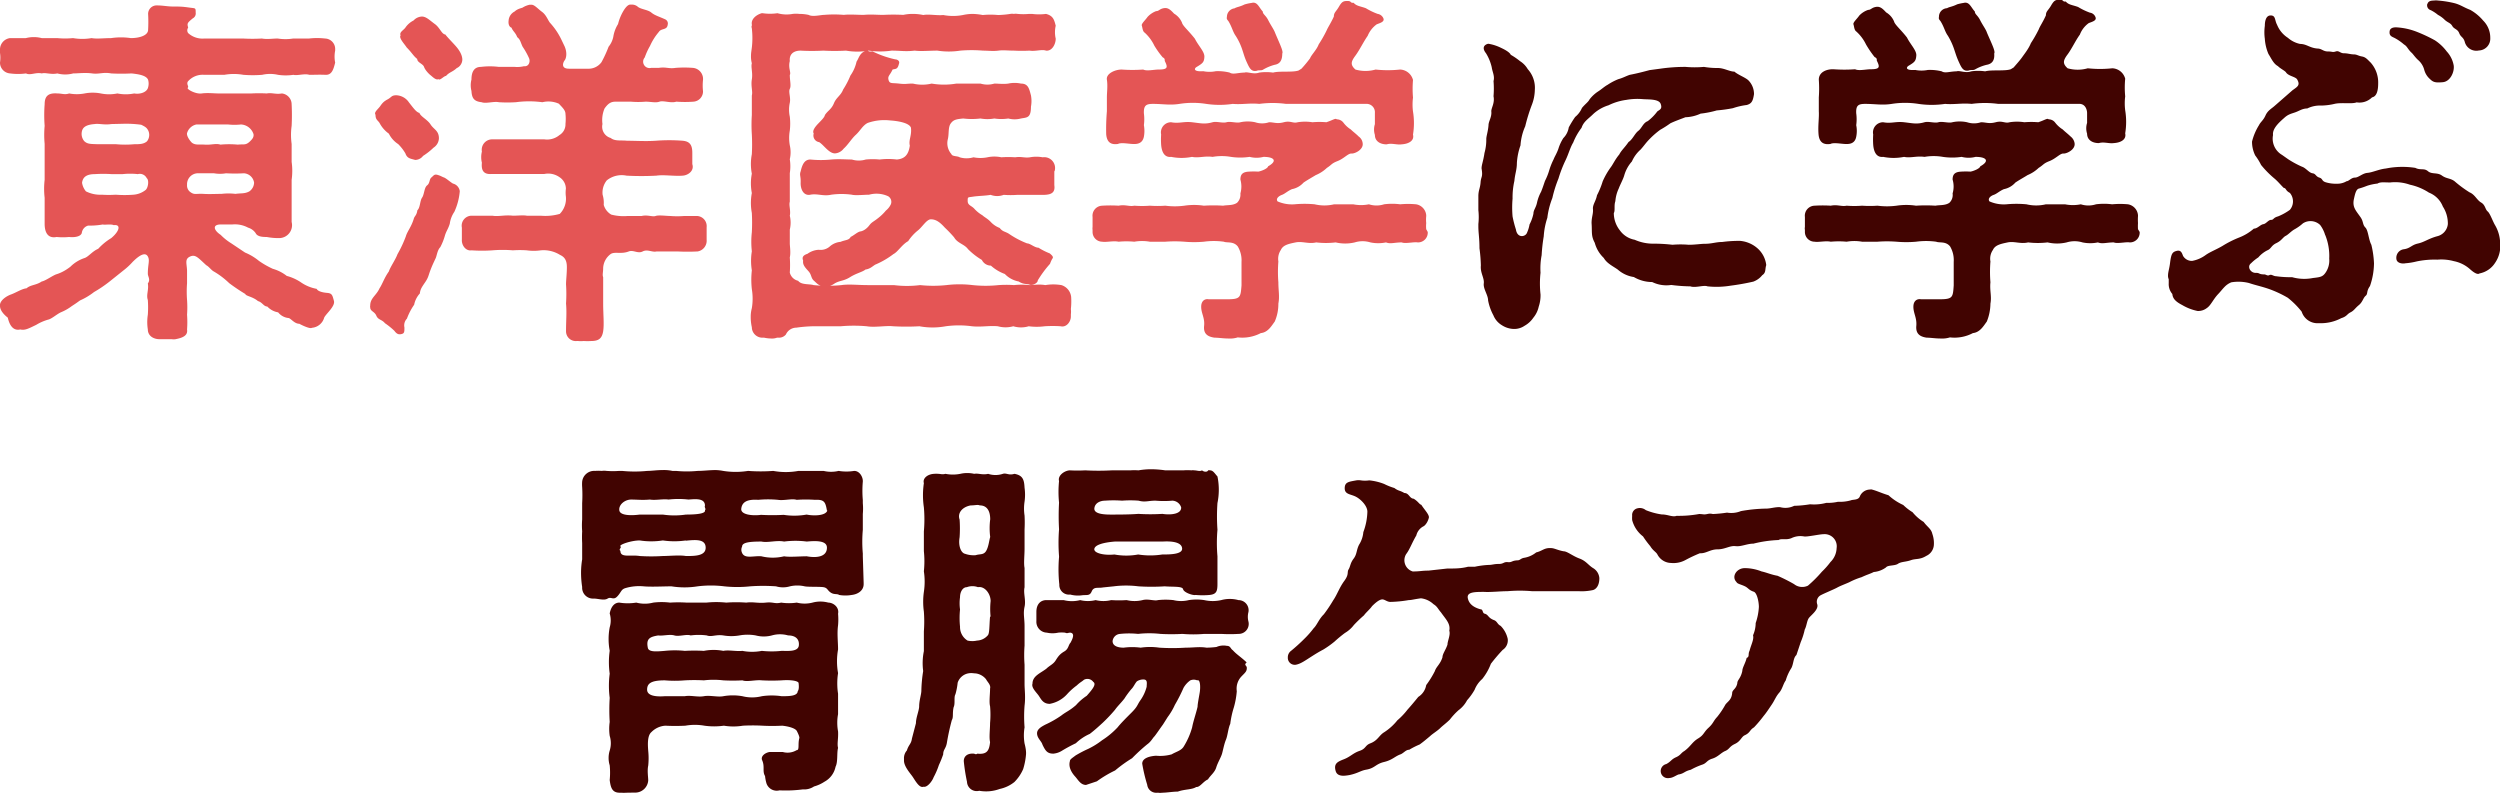
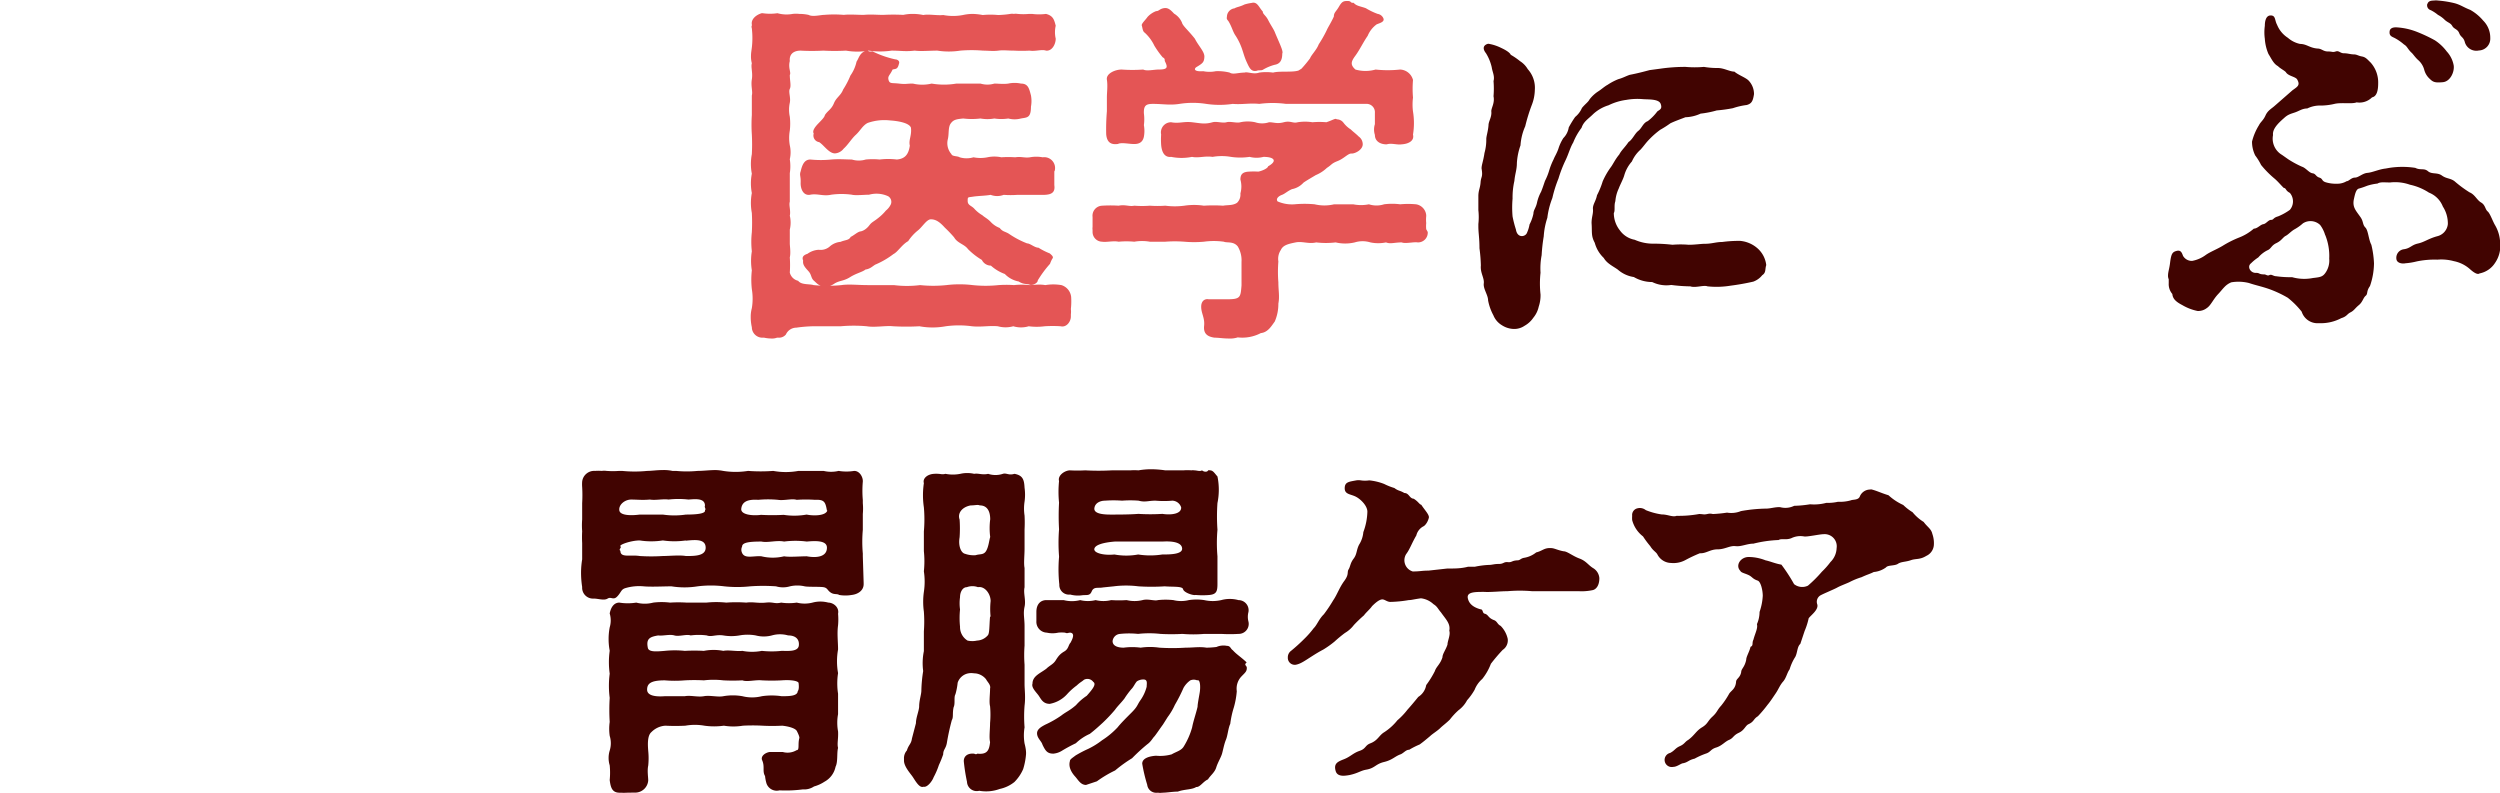
<svg xmlns="http://www.w3.org/2000/svg" viewBox="0 0 179.76 57.01">
  <defs>
    <style>.cls-1{fill:#e45555;}.cls-2{fill:#410401;}</style>
  </defs>
  <g id="レイヤー_2" data-name="レイヤー 2">
    <g id="design">
-       <path class="cls-1" d="M13.5,5.87c-.1.21.1.34,0,.44s.57.47,1,.41.88,0,1.25,0,.77,0,1.16,0,.88,0,1.16,0a10.09,10.09,0,0,1,1.11,0c.39-.07.63.08,1.09,0a.79.79,0,0,1,.7.78,15.4,15.4,0,0,1,0,1.55,4.71,4.71,0,0,0,0,1.3c0,.49,0,.8,0,1.29a4.64,4.64,0,0,1,0,1.29c0,.49,0,1,0,1.29,0,.57,0,.83,0,1.74a.93.93,0,0,1-.88,1.16,4.4,4.4,0,0,1-.91-.08c-.23,0-.67,0-.8-.28a1,1,0,0,0-.54-.39,2,2,0,0,0-1.14-.23l-.83,0c-.59,0-.54.39,0,.75a3.91,3.91,0,0,0,.75.6l1,.67a3.87,3.87,0,0,1,1,.6,6.27,6.27,0,0,0,1,.57,2.88,2.88,0,0,1,1,.51,3.36,3.36,0,0,1,1.06.49,2.91,2.91,0,0,0,1.09.44c.07.16.38.26.75.29s.38.18.49.57-.57.93-.7,1.21a1,1,0,0,1-.88.73c-.1.08-.52-.08-.91-.29-.33,0-.56-.33-.75-.41a1.1,1.1,0,0,1-.77-.41,1.38,1.38,0,0,1-.78-.42c-.26,0-.36-.31-.67-.39-.39-.33-.88-.36-.91-.51a13.69,13.69,0,0,1-1.16-.78,5.72,5.72,0,0,0-1.09-.83c-.2-.1-.36-.36-.56-.46-.6-.55-.78-.8-1.17-.62s-.23.49-.21,1c0,.13,0,.52,0,.91a8.13,8.13,0,0,0,0,1.21,7.55,7.55,0,0,1,0,1.06,7.3,7.3,0,0,1,0,1.06c.07.44-.31.6-.83.7a.77.77,0,0,1-.26,0h0l-.73,0h-.15c-.47,0-.85-.26-.85-.7a3.39,3.39,0,0,1,0-1.06,7.59,7.59,0,0,0,0-1.06c-.13-.36.08-.72,0-1.19.21-.28,0-.49,0-.7,0-.69.16-.95,0-1.24s-.52-.18-1.09.39a4.83,4.83,0,0,1-.67.62l-1,.8a9,9,0,0,1-1.11.75,4.73,4.73,0,0,1-1,.6c-.19.13-.24.18-.6.41a3.47,3.47,0,0,1-.77.44c-.29.13-.63.44-.88.52a3.47,3.47,0,0,0-.91.39c-.54.26-.8.41-1.14.33-.57.13-.8-.41-.9-.85C.39,22.71,0,22.37,0,22v-.11c.05-.31.44-.59.8-.72s.78-.41,1.11-.44c.29-.26.68-.21,1.09-.49.28-.05.8-.44,1.06-.52s.6-.23,1-.54a2.6,2.6,0,0,1,1-.62c.29-.08.57-.49,1-.67A4.31,4.31,0,0,1,8,17.12c.62-.52.7-1,.18-.93-.21-.1-.67,0-.78-.05a5.24,5.24,0,0,1-1.06.08.63.63,0,0,0-.46.54c-.11.31-.68.31-.91.28a4.5,4.5,0,0,1-.9,0c-.65.13-.86-.36-.86-.95l0-1.87a5.56,5.56,0,0,1,0-1.29c0-.36,0-.83,0-1.29s0-.78,0-1.29a7,7,0,0,1,0-1.3,10.25,10.25,0,0,1,0-1.55c0-.62.29-.83.93-.78.31,0,.52.11.83,0a3,3,0,0,0,1.11,0,3.06,3.06,0,0,1,1.17,0,3,3,0,0,0,1.19,0,3.07,3.07,0,0,0,1.21,0c.44.08.93-.1,1-.44a1,1,0,0,0,0-.54c-.13-.33-.73-.41-1.19-.46A13.89,13.89,0,0,1,8,5.28c-.6-.11-.86.07-1.37,0s-1,0-1.37,0a2.2,2.2,0,0,1-1.14,0c-.44.1-.86-.08-1.11,0-.44-.1-.83.16-1.14,0a4.27,4.27,0,0,1-1.14,0A.78.78,0,0,1,0,4.5v0a2.34,2.34,0,0,0,0-.7V3.52a.83.83,0,0,1,.72-.78c.41,0,.85,0,1.14,0A2.29,2.29,0,0,1,3,2.74c.28,0,.85,0,1.11,0a6,6,0,0,0,1.14,0,4,4,0,0,0,1.34,0c.36.07.88,0,1.4,0a4.83,4.83,0,0,1,1.42,0c.6,0,1.24-.18,1.24-.6a10.2,10.2,0,0,0,0-1.14A.61.61,0,0,1,11.3.39c.42,0,.73.08,1.17.08s.62,0,1.11.07.49,0,.49.37a.39.39,0,0,1-.21.41c-.41.34-.41.36-.33.67a.33.33,0,0,0,0,.39,1.53,1.53,0,0,0,1.16.39c.39,0,1.06,0,1.42,0s1,0,1.37,0a12.14,12.14,0,0,0,1.35,0c.39.07.77,0,1.14,0a3.53,3.53,0,0,0,1.11,0l1.14,0a5,5,0,0,1,1.16,0,.75.75,0,0,1,.72.72c0,.05,0,.1,0,.15a2.17,2.17,0,0,0,0,.86c-.13.54-.26.9-.7.88s-.72,0-1.16,0c-.34-.11-.88.08-1.14,0a3.76,3.76,0,0,1-1.11,0,2.57,2.57,0,0,0-1.14,0,8.63,8.63,0,0,1-1.35,0,3.91,3.91,0,0,0-1.37,0c-.54,0-1.08,0-1.45,0A1.4,1.4,0,0,0,13.5,5.87ZM6.18,13.76A2.29,2.29,0,0,0,7.32,14a7.52,7.52,0,0,0,1,0A8.3,8.3,0,0,0,9.6,14a1.59,1.59,0,0,0,.87-.34c.19-.16.26-.72.08-.85a.55.55,0,0,0-.64-.29,5,5,0,0,0-1.09,0l-.8,0a9.39,9.39,0,0,0-1.19,0c-.67,0-.88.26-.93.62A1.25,1.25,0,0,0,6.18,13.76Zm-.13-3.62c.23.23.47.21,1,.23.28,0,.83,0,1.29,0a7.26,7.26,0,0,0,1.32,0c.36,0,.67,0,.91-.21a.74.74,0,0,0,.1-.75c-.1-.2-.18-.28-.52-.44A8.1,8.1,0,0,0,8.85,8.9L8,8.92c-.49.08-.88-.05-1.19,0-.67.05-.88.26-.93.57A.81.81,0,0,0,6.05,10.14Zm7.76.13c.26.18.47.1.93.13s.8-.11,1.11,0a6.59,6.59,0,0,1,1.25,0c.44-.05.56.07.88-.24.15-.15.28-.28.25-.51a1,1,0,0,0-.9-.7,4.31,4.31,0,0,1-.93,0c-.29,0-.86,0-1.06,0-.52,0-.91,0-1.22,0a.89.89,0,0,0-.67.62C13.4,9.8,13.71,10.19,13.81,10.27Zm-.08,3.57c.26.18.42.07.88.1s.91,0,1.32,0a4.3,4.3,0,0,1,1,0c.44-.06.67,0,1-.18a.79.79,0,0,0,.34-.63.79.79,0,0,0-.73-.67,11.27,11.27,0,0,1-1.29,0,2.52,2.52,0,0,1-.86,0c-.51,0-.9,0-1.21,0a.79.79,0,0,0-.73.83A.58.58,0,0,0,13.73,13.84Z" />
-       <path class="cls-1" d="M32.67,15.23a2,2,0,0,0-.33.86c-.11.36-.24.51-.34.82a4.26,4.26,0,0,1-.34.86c-.23.23-.25.67-.36.85-.18.39-.23.49-.36.83s-.13.49-.36.83-.36.51-.39.82a1.68,1.68,0,0,0-.41.81,4.38,4.38,0,0,0-.52,1,.71.71,0,0,0-.18.64c0,.31,0,.42-.21.47s-.34,0-.52-.24a5.28,5.28,0,0,0-.67-.54c-.23-.28-.49-.23-.62-.54s-.44-.31-.44-.6a.28.28,0,0,1,0-.13c0-.54.44-.72.67-1.24.21-.31.34-.75.67-1.21.11-.34.47-.83.62-1.24A8.65,8.65,0,0,0,29.18,17c.1-.36.39-.67.57-1.26.05-.21.21-.24.26-.62.21-.19.18-.68.34-.91s.15-.72.36-.88.15-.44.31-.57.2-.26.46-.18.29.13.44.18.47.34.65.44a.65.65,0,0,1,.49.55A4.45,4.45,0,0,1,32.67,15.23ZM27,8.25c-.13-.18.18-.39.34-.62s.26-.34.54-.49.26-.29.62-.29a1.15,1.15,0,0,1,.91.52c.31.39.52.7.75.75.08.26.57.47.8.83s.6.44.6,1a.84.84,0,0,1-.39.67,4.55,4.55,0,0,1-.75.59.72.72,0,0,1-.57.29c-.34-.1-.57-.1-.7-.47a3.22,3.22,0,0,0-.52-.67,1.92,1.92,0,0,1-.67-.75,2.2,2.2,0,0,1-.67-.77C27.16,8.64,27,8.61,27,8.25Zm1.81-5.69c-.13-.26.24-.39.37-.62a1.6,1.6,0,0,1,.56-.47.85.85,0,0,1,.6-.28c.31,0,.57.28.93.54s.49.73.75.75c.16.21.44.49.72.8s.47.63.5.94-.18.59-.39.67c-.34.31-.52.28-.78.57-.15,0-.44.36-.54.23-.18.1-.44-.18-.57-.28s-.39-.37-.47-.6S30,4.5,30,4.24c-.29-.23-.37-.44-.76-.83C29.1,3.18,28.69,2.77,28.79,2.56ZM50.16,18.08a14.34,14.34,0,0,1-1.45,0c-.6,0-1,0-1.5,0-.31.08-.65-.18-1,0s-.67-.13-1,0c-.54.21-1,0-1.29.18a1.32,1.32,0,0,0-.55,1c0,.36-.07.49,0,.67,0,.75,0,1.27,0,1.89,0,.78.08,1.5,0,2s-.31.7-.85.7a4.44,4.44,0,0,1-.55,0,2.08,2.08,0,0,1-.41,0h-.08a.7.7,0,0,1-.78-.7c0-.8.06-1.32,0-2a10.41,10.41,0,0,0,0-1.37c0-.31.06-.75.06-1.24s-.16-.73-.49-.88A2.24,2.24,0,0,0,38.88,18a3.55,3.55,0,0,1-1,0,7.22,7.22,0,0,0-1,0,8.75,8.75,0,0,0-1.47,0,10.72,10.72,0,0,1-1.5,0c-.42.07-.73-.37-.7-.78,0-.23,0-.67,0-.85a.72.72,0,0,1,.7-.86h1.5c.41.08.88-.07,1.47,0,.36,0,.73-.05,1,0h1a3.74,3.74,0,0,0,1.37-.13,1.56,1.56,0,0,0,.44-1.24,2.17,2.17,0,0,1,0-.57,1,1,0,0,0-.46-.83,1.4,1.4,0,0,0-1.09-.23H37.35c-.59,0-1.13,0-2,0-.62.05-.75-.31-.7-.81a1.66,1.66,0,0,1,0-.8.75.75,0,0,1,.7-.88c.75,0,1.27,0,2,0s1.22,0,1.79,0a1.39,1.39,0,0,0,1.09-.31.89.89,0,0,0,.43-.8,3.59,3.59,0,0,0,0-.72c0-.29-.29-.52-.47-.73A1.83,1.83,0,0,0,39,7.35a7.17,7.17,0,0,0-1.91,0,9.81,9.81,0,0,1-1.22,0c-.36-.08-.93.12-1.24,0-.52-.06-.7-.26-.73-.81a1.62,1.62,0,0,1,0-.82c0-.42.11-.91.68-.91a5.2,5.2,0,0,1,1.29,0l1.14,0a2.07,2.07,0,0,0,.67-.05c.34.05.49-.34.34-.62a5.22,5.22,0,0,0-.44-.78c-.16-.33-.16-.51-.39-.69-.13-.34-.31-.42-.41-.68-.16-.05-.24-.26-.21-.49A.79.79,0,0,1,37,.83c.26-.24.55-.24.62-.31a1.51,1.51,0,0,1,.47-.18h.13c.21,0,.44.28.75.51s.41.57.57.78a5,5,0,0,1,.85,1.27l.21.44c.21.49.1.88,0,1s-.31.6.31.6c.41,0,1,0,1.34,0a1.15,1.15,0,0,0,1-.47,8.59,8.59,0,0,0,.51-1.11,1.66,1.66,0,0,0,.34-.72,2.41,2.41,0,0,1,.34-.91,3.44,3.44,0,0,1,.36-.9c.15-.26.34-.5.52-.5s.07,0,.1,0a.66.66,0,0,1,.41.13c.21.21.75.23,1,.44s.54.28,1,.49a.33.33,0,0,1,.18.39c-.05.41-.46.23-.64.52a4.13,4.13,0,0,0-.63,1,4.79,4.79,0,0,0-.38.83.46.46,0,0,0,.46.75c.21,0,.36,0,.55,0,.54-.08.72.08,1.21,0a8.13,8.13,0,0,1,1.24,0,.8.8,0,0,1,.73.86,3.75,3.75,0,0,0,0,.82.74.74,0,0,1-.68.75,8.5,8.5,0,0,1-1.24,0c-.39.13-.93-.1-1.21,0s-.62,0-1,0a6.23,6.23,0,0,1-1.06,0c-.33,0-.57,0-1.08,0-.31,0-.52.08-.81.49a2.12,2.12,0,0,0-.15,1.12.84.84,0,0,0,.59,1c.31.25.73.15,1.17.2.62,0,1.37.05,2.07,0a12.56,12.56,0,0,1,1.94,0c.54.05.69.34.69.88,0,.39,0,.6,0,.8.16.5-.33.81-.69.83-.62.05-1.35-.08-1.89,0a19.84,19.84,0,0,1-2.15,0,1.71,1.71,0,0,0-1.42.34A1.4,1.4,0,0,0,43.33,14a2,2,0,0,1,.08.73,1.18,1.18,0,0,0,.54.7,3.52,3.52,0,0,0,1.19.1c.36,0,.78,0,1,0,.42-.1.78.08,1,0s.77,0,1.06,0a5.9,5.9,0,0,0,1,0c.26,0,.57,0,.91,0a.73.73,0,0,1,.7.81v.9A.78.78,0,0,1,50.16,18.08Z" />
      <path class="cls-1" d="M77,22.22a1.58,1.58,0,0,1,0,.38c0,.06,0,.11,0,.16,0,.36-.31.8-.73.7a9,9,0,0,0-1.16,0,4.39,4.39,0,0,1-1.14,0,1.93,1.93,0,0,1-1.11,0,2.07,2.07,0,0,1-1.11,0c-.62-.06-1.19.07-1.86,0a7,7,0,0,0-1.89,0,5.21,5.21,0,0,1-1.89,0,17,17,0,0,1-1.89,0c-.52-.06-1.32.1-1.89,0a10.68,10.68,0,0,0-1.88,0c-.6,0-1.48,0-2,0a10,10,0,0,0-1.19.1.83.83,0,0,0-.75.49.64.64,0,0,1-.54.23h-.1a1,1,0,0,1-.42.06,2.64,2.64,0,0,1-.51-.06c-.06,0-.11,0-.16,0a.76.76,0,0,1-.72-.75,3.32,3.32,0,0,1-.08-.75,2.33,2.33,0,0,1,.08-.62,4.15,4.15,0,0,0,0-1.37,6.09,6.09,0,0,1,0-1.35,4.25,4.25,0,0,1,0-1.37,6.17,6.17,0,0,1,0-1.37,12.83,12.83,0,0,0,0-1.39,3.81,3.81,0,0,1,0-1.43,3.61,3.61,0,0,1,0-1.39,3.65,3.65,0,0,1,0-1.4,13.45,13.45,0,0,0,0-1.42,10.9,10.9,0,0,1,0-1.4c0-.54,0-.85,0-1.4.08-.28-.08-.67,0-1.16s-.08-.88,0-1.16A1.88,1.88,0,0,1,54,4c0-.23.05-.44.07-.67a5.91,5.91,0,0,0,0-1.19c0-.15-.07-.2,0-.33-.11-.42.31-.75.7-.86h.07a3.62,3.62,0,0,0,1.06,0A2.43,2.43,0,0,0,57,1,2,2,0,0,1,57.47,1a3.18,3.18,0,0,1,.67.07c.29.16.86,0,1.12,0a8.41,8.41,0,0,1,1.42,0c.36-.05,1,0,1.42,0,.57-.05.88,0,1.42,0a13.64,13.64,0,0,1,1.43,0A3.25,3.25,0,0,1,65.64,1a3.59,3.59,0,0,1,.75.08c.39-.08,1,.05,1.43,0a3.77,3.77,0,0,0,1.42,0A3.47,3.47,0,0,1,69.91,1a4.27,4.27,0,0,1,.75.08,5.89,5.89,0,0,1,1.11,0A6.75,6.75,0,0,0,72.65,1a.66.66,0,0,1,.24,0,.89.89,0,0,1,.28,0A4.48,4.48,0,0,0,74,1h.21a3.83,3.83,0,0,0,1,0c.51.13.59.41.7.85a2.08,2.08,0,0,0,0,.93c0,.39-.26.91-.7.86-.29-.11-.78.07-1.17,0a10.66,10.66,0,0,1-1.13,0c-.5,0-.75-.05-1.12,0s-.77,0-1.11,0a9.84,9.84,0,0,0-1.63,0,5.35,5.35,0,0,1-1.65,0c-.55,0-1.19.06-1.63,0-.68.08-1,0-1.66,0a5.7,5.7,0,0,1-1.65,0,4.69,4.69,0,0,1-1.63,0,14.66,14.66,0,0,1-1.63,0,14.76,14.76,0,0,1-1.63,0c-.49,0-.83.24-.78.75-.13.5.11.83,0,1,0,.41.11.78,0,1s.08.62,0,1a2.38,2.38,0,0,0,0,1,4.36,4.36,0,0,1,0,1,3.08,3.08,0,0,0,0,1.06,2.23,2.23,0,0,1,0,1,3.26,3.26,0,0,1,0,1c0,.49,0,.67,0,1.06s0,.57,0,1c-.08.23.08.65,0,1a2.16,2.16,0,0,1,0,1c0,.29,0,.83,0,1s.08.67,0,1a7.93,7.93,0,0,1,0,1.09.8.8,0,0,0,.6.59c.23.31.8.21,1.11.31a10,10,0,0,0,2,0c.56-.08,1.18,0,1.88,0s1.24,0,1.89,0a7.46,7.46,0,0,0,1.89,0,9.1,9.1,0,0,0,1.89,0,7.91,7.91,0,0,1,1.89,0,8.89,8.89,0,0,0,1.86,0,8.06,8.06,0,0,1,1.11,0,5.06,5.06,0,0,1,1.11,0c.29,0,.7-.08,1.14,0a3.47,3.47,0,0,1,1.16,0,1,1,0,0,1,.7.85A5,5,0,0,1,77,22.22Zm-1.19-9.91c0,.36,0,.65,0,1,.08.55-.23.68-.7.7-.23,0-.67,0-.88,0-.41,0-.62,0-1.06,0a6.58,6.58,0,0,1-1,0,1.32,1.32,0,0,1-.94,0c-.36.07-.88.07-1.26.13s-.39,0-.39.31.26.33.46.54a2.42,2.42,0,0,0,.6.49c.13.13.36.23.59.47a1.71,1.71,0,0,0,.65.44c.23.28.34.23.65.41a6.41,6.41,0,0,0,1.32.7c.23,0,.54.31.82.31a4.73,4.73,0,0,0,.81.41c.15.13.31.26.18.39a2.34,2.34,0,0,0-.16.36,7.92,7.92,0,0,0-.88,1.19c0,.21-.41.39-.59.31s-.44,0-.78-.23a1.85,1.85,0,0,1-1-.54,3.06,3.06,0,0,1-1-.6.73.73,0,0,1-.65-.41,5,5,0,0,1-1-.78c-.26-.36-.75-.41-1-.85a9.63,9.63,0,0,0-.67-.7c-.42-.47-.7-.59-1-.59s-.62.56-.93.8a3.33,3.33,0,0,0-.7.77c-.44.24-.75.78-1.06.93A6,6,0,0,1,63,19c-.2.07-.38.33-.77.38-.21.18-.65.26-1.11.55s-.75.23-1.12.46a1.07,1.07,0,0,1-.85.18c-.31-.05-.39-.18-.62-.38s-.16-.42-.39-.68-.44-.46-.39-.77c-.1-.24,0-.39.31-.49a1.51,1.51,0,0,1,.81-.29,1,1,0,0,0,.82-.26,1.35,1.35,0,0,1,.75-.31c.34-.15.6-.1.73-.36.2-.08.49-.36.7-.39s.46-.2.64-.44.31-.26.62-.51a3.46,3.46,0,0,0,.57-.55,1.25,1.25,0,0,0,.36-.46.47.47,0,0,0-.2-.57A2,2,0,0,0,62.49,14c-.31,0-1,.07-1.24,0a5.46,5.46,0,0,0-1.48,0c-.57.13-1-.1-1.5,0s-.72-.41-.7-.88-.1-.51,0-.8c.11-.46.26-.85.7-.85a7.48,7.48,0,0,0,1.5,0c.57-.05,1.06,0,1.48,0a1.72,1.72,0,0,0,1,0,5.16,5.16,0,0,1,1,0,5.13,5.13,0,0,1,1.24,0c.51-.05.83-.28.93-1-.1-.41.15-.72.08-1.29-.13-.36-1-.49-1.5-.52a3.63,3.63,0,0,0-1.61.18c-.36.18-.54.57-.85.85s-.57.73-.88,1a.86.86,0,0,1-.62.34c-.44,0-.8-.6-1.14-.81a.48.48,0,0,1-.39-.62c-.13-.2.13-.51.31-.7s.47-.46.49-.62c.19-.31.47-.41.65-.85s.49-.54.67-1a6,6,0,0,0,.52-1,2.75,2.75,0,0,0,.44-1c.18-.26.23-.7.78-.8.18.13.28.05.38.07a7,7,0,0,0,1.63.57c.13,0,.34.11.26.31-.1.42-.23.36-.46.42-.18.41-.37.46-.29.75s.24.2.75.26.52,0,1,0a2.92,2.92,0,0,0,1.35,0,5.29,5.29,0,0,0,1.78,0c.62,0,1.14,0,1.73,0a1.75,1.75,0,0,0,1,0c.28,0,.64.05,1,0a2.14,2.14,0,0,1,.91,0c.52,0,.59.36.72.85a2.2,2.2,0,0,1,0,.81c0,.82-.28.77-.72.85a1.76,1.76,0,0,1-.91,0,3.23,3.23,0,0,1-1,0,2.8,2.8,0,0,1-1,0,5.14,5.14,0,0,1-1.24,0c-.49.05-.7.08-.9.36s-.11.75-.21,1.14a1.19,1.19,0,0,0,.26,1.06c.05.18.46.13.59.23a1.75,1.75,0,0,0,1,0,2.54,2.54,0,0,0,1,0,2.41,2.41,0,0,1,1,0,7.06,7.06,0,0,1,1,0c.44-.07.67.06,1.06,0a2.48,2.48,0,0,1,.91,0A.78.78,0,0,1,75.83,12.31Z" />
      <path class="cls-1" d="M102.66,16.68a.7.7,0,0,1-.73.75c-.26-.05-.88.11-1.14,0-.51,0-.82.13-1.13,0a2.76,2.76,0,0,1-1.12,0,1.91,1.91,0,0,0-1.13,0,3,3,0,0,1-1.37,0,5.94,5.94,0,0,1-1.4,0c-.54.13-1-.1-1.48,0s-.9.18-1.06.54a1.15,1.15,0,0,0-.18.83,9.4,9.4,0,0,0,0,1.5c0,.6.1,1,0,1.53a3.15,3.15,0,0,1-.26,1.29c-.23.31-.49.78-1,.83a2.87,2.87,0,0,1-1.66.31,1.84,1.84,0,0,1-.67.08c-.36,0-.72-.06-1-.06-.5-.07-.81-.28-.75-.85s-.21-.9-.21-1.37.31-.59.54-.54c.44,0,.88,0,1.29,0,1,0,1-.13,1.07-1V18.83A1.94,1.94,0,0,0,89,17.72c-.31-.39-.78-.24-1-.34a5.29,5.29,0,0,0-1.44,0,8.09,8.09,0,0,1-1.4,0,9,9,0,0,0-1.37,0l-1.11,0a3.24,3.24,0,0,0-1.12,0,6,6,0,0,0-1.13,0c-.37-.08-.88.05-1.17,0a.7.7,0,0,1-.7-.72v-.13a.75.75,0,0,1,0-.21c0-.15,0-.33,0-.54V15.6a.72.72,0,0,1,.7-.81,9.13,9.13,0,0,1,1.17,0c.49-.1.77.08,1.13,0a7,7,0,0,0,1.12,0,7.73,7.73,0,0,0,1.11,0,5.23,5.23,0,0,0,1.37,0,4.68,4.68,0,0,1,1.4,0,10.67,10.67,0,0,1,1.39,0c.29-.06.7,0,1-.21a.82.82,0,0,0,.24-.67,1.85,1.85,0,0,0,0-1c0-.39.18-.55.62-.57a5.67,5.67,0,0,1,.67,0c.26-.05.68-.23.7-.38.7-.39.44-.68-.33-.68a2,2,0,0,1-1,0,4.57,4.57,0,0,1-1.34,0,3.86,3.86,0,0,0-1.32,0c-.6-.08-1,.1-1.48,0a3.79,3.79,0,0,1-1.5,0c-.41.05-.67-.24-.72-.88a5.82,5.82,0,0,1,0-.73.73.73,0,0,1,.72-.88c.57.11.88-.07,1.5,0s.91.16,1.48,0c.28-.08.72.08,1,0s.75.08,1,0a2.52,2.52,0,0,1,1.06,0,1.57,1.57,0,0,0,1,0c.36,0,.57.13,1.06,0s.65.1,1,0a3.39,3.39,0,0,1,1.06,0,5.83,5.83,0,0,1,1,0c.49-.16.65-.31.75-.21a.61.61,0,0,1,.47.23,2,2,0,0,0,.54.5c.18.18.34.28.57.51a.67.67,0,0,1,.28.47c.08.46-.56.77-.8.75s-.54.36-1,.54-.41.26-.77.49a2.6,2.6,0,0,1-.8.52c-.21.13-.62.36-.88.54a1.5,1.5,0,0,1-.83.47c-.31.13-.52.34-.72.41s-.47.26-.32.47a2.57,2.57,0,0,0,1.22.21,7.79,7.79,0,0,1,1.45,0,3,3,0,0,0,1.4,0c.41,0,.9,0,1.37,0a2.85,2.85,0,0,0,1.13,0,1.77,1.77,0,0,0,1.09,0,4.5,4.5,0,0,1,1.16,0,6.14,6.14,0,0,1,1.14,0,.87.87,0,0,1,.73.78v.08a2.53,2.53,0,0,0,0,.49,2.43,2.43,0,0,0,0,.44ZM79.59,8c0-.39,0-.64,0-1s.07-.83,0-1.27S80.18,5,80.65,5A10.63,10.63,0,0,0,82.2,5c.26.13.77,0,1.11,0,.67,0,.67-.16.44-.62,0-.13,0-.18-.15-.26A6.42,6.42,0,0,1,83,3.28a3,3,0,0,0-.69-.93c-.16-.1-.16-.38-.21-.51s.28-.42.41-.62A1.63,1.63,0,0,1,83.13.8c.21,0,.23-.15.54-.21s.49.11.75.39a1.37,1.37,0,0,1,.57.65c.05.23.49.59.93,1.16.26.52.7.93.68,1.3s-.11.46-.55.72c-.18.1-.28.36.47.31a2.27,2.27,0,0,0,.9,0,3.44,3.44,0,0,1,1,.1c.23.16.62,0,1.06,0,.23-.08.65.15,1.06,0a3.56,3.56,0,0,1,1,0c.46-.13,1.39,0,1.83-.15l.21-.13a8.81,8.81,0,0,0,.62-.75c.08-.23.47-.6.62-1a9,9,0,0,0,.57-1c.08-.2.31-.54.52-1,0-.29.15-.34.36-.7s.31-.42.62-.42.18.16.44.13c.21.24.47.24.88.39a4.77,4.77,0,0,0,.85.41.53.53,0,0,1,.42.34c.07.23-.24.31-.49.41a1.93,1.93,0,0,0-.65.83c-.31.44-.57,1-.88,1.42s-.39.65,0,1a2.63,2.63,0,0,0,1.45,0,8.09,8.09,0,0,0,1.76,0,1,1,0,0,1,.93.75,7.68,7.68,0,0,0,0,1.27,4,4,0,0,0,0,1,5.12,5.12,0,0,1,0,1.66c.11.44-.31.67-.83.7-.31.05-.72-.11-1.06,0-.49,0-.85-.24-.85-.68a1.25,1.25,0,0,1,0-.77V8.12a.6.6,0,0,0-.65-.65c-.75,0-1.19,0-1.91,0-.52,0-1.32,0-1.92,0s-1.21,0-1.91,0a7.26,7.26,0,0,0-1.92,0c-.72-.07-1.26.06-1.91,0a6.44,6.44,0,0,1-1.91,0,6.18,6.18,0,0,0-1.92,0c-.7.11-1.19,0-1.91,0-.49,0-.67.11-.65.68a3.19,3.19,0,0,1,0,.85,2.28,2.28,0,0,1,0,.83c-.11.54-.55.54-.86.52s-.8-.11-1,0c-.47.07-.8-.08-.85-.7A15.32,15.32,0,0,1,79.59,8Zm8.63-6.77a.62.62,0,0,1,.55-.63c.15-.1.36-.1.72-.28A3.43,3.43,0,0,1,90,.21c.41-.11.51.31.8.62,0,.2.21.26.39.62s.41.67.49.9c.31.75.62,1.35.52,1.5,0,.52-.19.75-.55.81a3.27,3.27,0,0,0-.85.36c-.16.07-.26,0-.44.07-.39.08-.52-.2-.7-.59s-.23-.62-.33-.91a4.36,4.36,0,0,0-.47-1c-.21-.29-.26-.6-.49-1C88.3,1.45,88.17,1.4,88.22,1.22Z" />
      <path class="cls-2" d="M127,19.06c-.1.31,0,.54-.29.73a1.45,1.45,0,0,1-.64.46,16.56,16.56,0,0,1-1.63.29,6.16,6.16,0,0,1-1.66.05c-.28-.11-.88.13-1.24,0a11.44,11.44,0,0,1-1.37-.1,2.33,2.33,0,0,1-1.37-.21,2.61,2.61,0,0,1-1.32-.36,2.24,2.24,0,0,1-1.16-.54c-.34-.24-.78-.44-1-.83a2.33,2.33,0,0,1-.65-1.09c-.28-.52-.18-.77-.23-1.42,0-.44.13-.67.1-1s.21-.57.29-1a5.79,5.79,0,0,0,.41-1,5.46,5.46,0,0,1,.57-1c.16-.2.31-.56.62-.93.16-.31.39-.49.67-.9.29-.18.44-.6.7-.8s.34-.57.68-.7a3.51,3.51,0,0,0,.69-.7c.18-.13.37-.18.24-.54s-.86-.31-1.27-.34a4.53,4.53,0,0,0-1.19.05,4.12,4.12,0,0,0-1.29.39,2.87,2.87,0,0,0-1.09.62c-.36.36-.7.54-.85,1a4.39,4.39,0,0,0-.6,1.06c-.21.34-.33.81-.54,1.25a9,9,0,0,0-.52,1.34,9,9,0,0,0-.44,1.4,5.75,5.75,0,0,0-.36,1.42A5.31,5.31,0,0,0,111,17a12.38,12.38,0,0,0-.15,1.35,5.05,5.05,0,0,0-.08,1.26,7.11,7.11,0,0,0,0,1.56,2.51,2.51,0,0,1-.13.88,1.87,1.87,0,0,1-.39.8,1.83,1.83,0,0,1-.62.57,1.32,1.32,0,0,1-.85.23,1.65,1.65,0,0,1-.78-.26,1.48,1.48,0,0,1-.62-.72A3.67,3.67,0,0,1,107,21.6c0-.39-.36-.83-.31-1.22s-.26-.75-.21-1.29a11.13,11.13,0,0,0-.1-1.24c0-.75-.08-1.09-.08-1.58v-.16a4.52,4.52,0,0,0,0-1c0-.44,0-.57,0-1s.13-.57.16-1,.18-.36.07-1c0-.26.13-.54.21-1.11a3.48,3.48,0,0,0,.13-1c0-.21.13-.57.16-1,0-.28.25-.59.2-1,0-.25.26-.59.16-1.08a6.54,6.54,0,0,0,0-1.09c.1-.36-.08-.65-.13-1a3.37,3.37,0,0,0-.41-1c-.21-.26-.26-.54.1-.67a.27.27,0,0,1,.15,0,3.25,3.25,0,0,1,.83.28c.24.11.62.31.7.5a4.85,4.85,0,0,1,.67.46,1.68,1.68,0,0,1,.55.57,2,2,0,0,1,.51,1.5,3.14,3.14,0,0,1-.23,1.11,12.73,12.73,0,0,0-.46,1.5,4,4,0,0,0-.34,1.37,4.63,4.63,0,0,0-.26,1.27c0,.49-.13.75-.18,1.29a5.37,5.37,0,0,0-.13,1.27,7.39,7.39,0,0,0,0,1.29A8.17,8.17,0,0,0,109,16.5c.1.65.69.54.8.23a2.45,2.45,0,0,0,.18-.59,2.92,2.92,0,0,0,.28-.78c0-.26.18-.41.26-.8a2.93,2.93,0,0,1,.29-.77c.13-.32.2-.55.28-.78a4.37,4.37,0,0,0,.31-.78,4.94,4.94,0,0,1,.31-.77c.08-.21.21-.39.34-.75a3.15,3.15,0,0,1,.36-.78,1.4,1.4,0,0,0,.39-.77,7.67,7.67,0,0,1,.46-.75,1.7,1.7,0,0,0,.49-.65c.26-.31.44-.41.55-.62a2.51,2.51,0,0,1,.62-.57c.21-.13.46-.36.67-.47a4.06,4.06,0,0,1,.78-.41c.31-.08.57-.23.82-.31.52-.1.94-.21,1.43-.34l.75-.1a12.55,12.55,0,0,1,1.83-.13,7.38,7.38,0,0,0,1.32,0,5.7,5.7,0,0,0,1,.08c.44,0,.85.26,1.19.26.26.23.77.41,1,.62a1.4,1.4,0,0,1,.41,1c-.08.52-.18.68-.52.78a5,5,0,0,0-1,.23,10.7,10.7,0,0,1-1.16.16,6.8,6.8,0,0,1-1.16.23,2.8,2.8,0,0,1-1.09.26c-.47.18-.83.31-1.09.44a7.06,7.06,0,0,1-.72.46,6,6,0,0,0-.75.65c-.29.29-.39.47-.67.78a2.43,2.43,0,0,0-.62.85,2.56,2.56,0,0,0-.55,1c-.07.26-.31.7-.39.93a2.65,2.65,0,0,0-.25.93c-.11.31,0,.67-.11.85a2,2,0,0,0,.44,1.25,1.68,1.68,0,0,0,1.06.67,3.26,3.26,0,0,0,1.4.28,11.69,11.69,0,0,1,1.32.08,6.79,6.79,0,0,1,1.16,0c.49,0,.86-.07,1.17-.07.49,0,.8-.13,1.24-.13a9.21,9.21,0,0,1,1.29-.08,2.18,2.18,0,0,1,1.29.57A1.89,1.89,0,0,1,127,19.06Z" />
-       <path class="cls-2" d="M153.85,16.68a.7.7,0,0,1-.72.75c-.26-.05-.88.11-1.14,0-.52,0-.83.13-1.14,0a2.71,2.71,0,0,1-1.11,0,1.94,1.94,0,0,0-1.14,0,3,3,0,0,1-1.37,0,5.94,5.94,0,0,1-1.4,0c-.54.13-1-.1-1.47,0s-.9.18-1.06.54a1.1,1.1,0,0,0-.18.83,9.4,9.4,0,0,0,0,1.5c-.06.6.1,1,0,1.53a3.52,3.52,0,0,1-.26,1.29c-.23.31-.49.78-1,.83a2.83,2.83,0,0,1-1.65.31,1.87,1.87,0,0,1-.67.08c-.37,0-.73-.06-1-.06-.49-.07-.8-.28-.75-.85s-.21-.9-.21-1.37.31-.59.55-.54c.44,0,.88,0,1.29,0,1,0,1-.13,1.06-1V18.83a1.94,1.94,0,0,0-.26-1.11c-.31-.39-.77-.24-1-.34a5.37,5.37,0,0,0-1.45,0,8.08,8.08,0,0,1-1.4,0,9,9,0,0,0-1.37,0l-1.11,0a3.19,3.19,0,0,0-1.11,0,6.13,6.13,0,0,0-1.14,0c-.36-.08-.88.05-1.16,0a.7.7,0,0,1-.7-.72v-.13a.51.51,0,0,1,0-.21c0-.15,0-.33,0-.54V15.6a.72.72,0,0,1,.7-.81,9,9,0,0,1,1.16,0c.49-.1.78.08,1.14,0a6.86,6.86,0,0,0,1.11,0,7.78,7.78,0,0,0,1.11,0,5.24,5.24,0,0,0,1.37,0,4.68,4.68,0,0,1,1.4,0,10.83,10.83,0,0,1,1.4,0c.28-.06.7,0,1-.21a.77.77,0,0,0,.23-.67,1.77,1.77,0,0,0,0-1c0-.39.18-.55.62-.57a5.67,5.67,0,0,1,.67,0c.26-.05.67-.23.7-.38.7-.39.44-.68-.34-.68a2,2,0,0,1-1,0,4.64,4.64,0,0,1-1.35,0,3.86,3.86,0,0,0-1.32,0c-.59-.08-1,.1-1.47,0a3.79,3.79,0,0,1-1.5,0c-.41.05-.67-.24-.72-.88a5.82,5.82,0,0,1,0-.73.73.73,0,0,1,.72-.88c.57.11.88-.07,1.5,0s.91.16,1.47,0c.29-.08.73.08,1,0s.75.08,1,0a2.52,2.52,0,0,1,1.06,0,1.6,1.6,0,0,0,1,0c.36,0,.57.13,1.06,0s.65.1,1,0a3.4,3.4,0,0,1,1.06,0,6,6,0,0,1,1,0c.49-.16.64-.31.75-.21a.59.59,0,0,1,.46.23,2.07,2.07,0,0,0,.55.5c.18.18.33.28.57.51a.75.75,0,0,1,.28.47c.08.46-.57.77-.8.75s-.54.36-1,.54-.41.26-.78.49a2.6,2.6,0,0,1-.8.52c-.2.13-.62.36-.88.54a1.47,1.47,0,0,1-.82.47c-.31.13-.52.34-.73.41s-.46.26-.31.47a2.54,2.54,0,0,0,1.22.21,7.68,7.68,0,0,1,1.44,0,3,3,0,0,0,1.4,0c.42,0,.91,0,1.37,0a2.9,2.9,0,0,0,1.14,0,1.77,1.77,0,0,0,1.09,0,4.5,4.5,0,0,1,1.16,0,6.13,6.13,0,0,1,1.14,0,.87.87,0,0,1,.72.78v.08a3.78,3.78,0,0,0,0,.49,3.63,3.63,0,0,0,0,.44ZM130.78,8c0-.39,0-.64,0-1a8.94,8.94,0,0,0,0-1.27c0-.57.6-.77,1.06-.75a10.67,10.67,0,0,0,1.55,0c.26.13.78,0,1.12,0,.67,0,.67-.16.44-.62,0-.13,0-.18-.16-.26a7.43,7.43,0,0,1-.62-.91,3,3,0,0,0-.7-.93c-.15-.1-.15-.38-.2-.51s.28-.42.41-.62a1.56,1.56,0,0,1,.65-.42c.2,0,.23-.15.54-.21s.49.11.75.39a1.37,1.37,0,0,1,.57.65c.05.23.49.59.93,1.16.26.52.7.93.67,1.3s-.1.46-.54.72c-.18.1-.29.36.46.31a2.32,2.32,0,0,0,.91,0,3.5,3.5,0,0,1,1,.1c.23.16.62,0,1.06,0,.23-.08.64.15,1.06,0a3.49,3.49,0,0,1,1,0c.47-.13,1.4,0,1.84-.15l.21-.13c.18-.21.46-.52.62-.75s.46-.6.62-1a9,9,0,0,0,.57-1c.07-.2.31-.54.51-1,0-.29.16-.34.37-.7s.31-.42.62-.42.18.16.44.13c.2.24.46.24.88.39a4.77,4.77,0,0,0,.85.41.5.5,0,0,1,.41.34c.08.23-.23.31-.49.41a1.82,1.82,0,0,0-.64.83c-.32.44-.57,1-.88,1.42s-.39.65,0,1a2.62,2.62,0,0,0,1.45,0,8.12,8.12,0,0,0,1.76,0,1,1,0,0,1,.93.75,6.72,6.72,0,0,0,0,1.27,4,4,0,0,0,0,1,5.12,5.12,0,0,1,0,1.66c.1.44-.31.67-.83.7-.31.05-.72-.11-1.06,0-.49,0-.85-.24-.85-.68a1.25,1.25,0,0,1,0-.77V8.12c0-.15-.08-.7-.64-.65-.75,0-1.19,0-1.92,0-.52,0-1.32,0-1.91,0s-1.22,0-1.92,0a7.18,7.18,0,0,0-1.91,0c-.72-.07-1.27.06-1.91,0a6.5,6.5,0,0,1-1.92,0,6.11,6.11,0,0,0-1.91,0c-.7.11-1.19,0-1.92,0-.49,0-.67.11-.64.68a3.11,3.11,0,0,1,0,.85,2.08,2.08,0,0,1,0,.83c-.1.54-.54.54-.85.52s-.8-.11-1,0c-.47.07-.81-.08-.86-.7S130.81,8.48,130.78,8Zm8.64-6.77A.61.61,0,0,1,140,.59c.16-.1.37-.1.73-.28a3.61,3.61,0,0,1,.46-.1c.42-.11.52.31.81.62,0,.2.2.26.38.62s.42.67.49.9c.32.75.63,1.35.52,1.5.05.52-.18.75-.54.81A3.13,3.13,0,0,0,142,5c-.16.07-.26,0-.44.07-.39.08-.52-.2-.7-.59s-.24-.62-.34-.91a4.8,4.8,0,0,0-.46-1c-.21-.29-.26-.6-.5-1C139.5,1.45,139.37,1.4,139.42,1.22Z" />
      <path class="cls-2" d="M179.4,18.91a1.71,1.71,0,0,1-1.11.75c-.16.13-.49-.13-.67-.29a2.46,2.46,0,0,0-1.17-.59,3.44,3.44,0,0,0-1.19-.11,6.25,6.25,0,0,0-1.5.13,4.6,4.6,0,0,1-.8.13c-.21.05-.62,0-.65-.31a.62.62,0,0,1,.55-.7c.46-.07.54-.31,1-.41s.73-.34,1.37-.52a1,1,0,0,0,.78-.88,2.24,2.24,0,0,0-.36-1.26,1.76,1.76,0,0,0-1-1,4.06,4.06,0,0,0-1.37-.57,3.17,3.17,0,0,0-1.42-.16c-.44,0-.7-.05-.91.08a3.63,3.63,0,0,0-.75.16,5.16,5.16,0,0,1-.59.2c-.21.06-.28.42-.36.78-.11.57.15.8.49,1.29.21.31.13.52.34.73s.23.88.43,1.24a6.87,6.87,0,0,1,.19,1.34,5.14,5.14,0,0,1-.29,1.63c-.28.39-.13.55-.31.7s-.21.44-.49.67-.34.39-.6.52-.25.29-.67.42a3.13,3.13,0,0,1-1.47.36h-.18a1.19,1.19,0,0,1-1.19-.83,6,6,0,0,0-1-1,8,8,0,0,0-1.32-.62c-.57-.2-1-.28-1.47-.44a3.11,3.11,0,0,0-1.27-.05c-.44.18-.59.47-.95.85s-.52.81-.81,1a1,1,0,0,1-.67.21,3.54,3.54,0,0,1-1.09-.42c-.38-.2-.69-.41-.72-.8a1.09,1.09,0,0,1-.26-.77c0-.11,0-.21,0-.29a.62.62,0,0,1-.05-.28c0-.24.1-.49.15-.93.08-.62.16-.75.47-.83s.38.15.46.36a.73.73,0,0,0,.65.36,2.36,2.36,0,0,0,1-.44c.34-.23.75-.38,1.19-.64a7.37,7.37,0,0,1,1.19-.6,3.57,3.57,0,0,0,1.06-.64c.26,0,.47-.29.68-.32s.36-.31.56-.31.13-.15.5-.25a4.06,4.06,0,0,0,.85-.47.94.94,0,0,0,0-1.22c-.34-.18-.24-.33-.44-.36-.21-.2-.44-.49-.7-.7a7,7,0,0,1-.93-.95,4.11,4.11,0,0,0-.42-.68,2.22,2.22,0,0,1-.23-1A4.09,4.09,0,0,1,162.43,9c.11-.23.31-.34.47-.7s.44-.49.67-.7l1.27-1.11c.36-.26.57-.36.34-.77-.11-.21-.63-.24-.81-.52-.07-.11-.44-.29-.57-.44-.33-.18-.46-.52-.69-.88a3.31,3.31,0,0,1-.26-1.09,3.39,3.39,0,0,1,0-.93c0-.26.05-.75.42-.75s.28.34.46.67a2,2,0,0,0,.78.94,1.93,1.93,0,0,0,.88.44c.46,0,.67.28,1.24.33.31,0,.41.21.75.21s.33.08.57,0,.31.13.59.13.47.08.7.08.31.1.59.15.39.21.63.44A2.14,2.14,0,0,1,171,6c0,.55-.12.94-.44,1a1.28,1.28,0,0,1-1.11.36c-.31.13-1.06,0-1.55.1a4.46,4.46,0,0,1-1,.13,2.07,2.07,0,0,0-1,.21c-.36,0-.57.18-.9.29s-.5.15-.78.41c-.47.41-.83.8-.78,1.21a1.35,1.35,0,0,0,.65,1.43l.44.31a6.94,6.94,0,0,0,1,.54c.26.08.51.44.75.47s.23.23.49.31.15.23.44.33a2.42,2.42,0,0,0,.8.11,1.31,1.31,0,0,0,.72-.18c.16,0,.34-.26.6-.26s.54-.31.9-.34.83-.26,1.3-.31l.28-.05a6.11,6.11,0,0,1,1.86,0c.37.19.63,0,.91.24s.67.07,1,.31.6.18.91.41a8.56,8.56,0,0,0,1.08.8c.39.16.52.55.83.73s.29.49.47.64.36.7.54,1a2.68,2.68,0,0,1,.36,1.24A2.16,2.16,0,0,1,179.4,18.91Zm-12.21-2a2.26,2.26,0,0,0-.36-.73,1,1,0,0,0-1.24-.12,3.25,3.25,0,0,1-.57.41c-.28.15-.47.39-.67.49s-.29.34-.67.52-.37.41-.65.52a2.1,2.1,0,0,0-.65.51,3.13,3.13,0,0,0-.52.42c-.31.23-.05.72.37.69.26,0,.18.11.57.11.15,0,.23.13.38.05s.29.08.47.08a7.16,7.16,0,0,0,1.16.07,3.21,3.21,0,0,0,1.5.06c.52-.06.7-.08.91-.39a1.53,1.53,0,0,0,.26-1A4,4,0,0,0,167.19,16.89ZM171.82,2.3c0-.23.18-.36.55-.33a4.74,4.74,0,0,1,1.44.33,10.84,10.84,0,0,1,1.27.6,3.37,3.37,0,0,1,.85.8,2,2,0,0,1,.5,1c.07.46-.24,1.16-.78,1.21s-.7,0-.93-.23a1.33,1.33,0,0,1-.41-.67,1.41,1.41,0,0,0-.42-.68c-.23-.2-.39-.46-.49-.54-.28-.26-.31-.46-.54-.59a3.56,3.56,0,0,0-.68-.47C172,2.64,171.8,2.59,171.82,2.3Zm2.72-2c.05-.21.23-.26.46-.26a1.16,1.16,0,0,1,.31,0,7.19,7.19,0,0,1,1.22.2c.44.13.62.29,1.09.47a3.36,3.36,0,0,1,.93.77,1.73,1.73,0,0,1,.51,1.25.85.85,0,0,1-.82.9.86.86,0,0,1-1-.57c-.1-.41-.29-.36-.41-.67s-.37-.29-.5-.52-.31-.23-.54-.44a2,2,0,0,0-.49-.36,2.74,2.74,0,0,0-.52-.34A.36.36,0,0,1,174.54.26Z" />
      <path class="cls-2" d="M62.1,41.91V42c0,.47-.42.73-.86.78a2.64,2.64,0,0,1-.9,0c-.16-.11-.36,0-.62-.18s-.21-.36-.6-.39-1,0-1.26-.05a2.37,2.37,0,0,0-1.06,0,1.76,1.76,0,0,1-1,0,12.83,12.83,0,0,0-1.86,0,8.76,8.76,0,0,1-1.86,0,7.77,7.77,0,0,0-1.92,0,5.91,5.91,0,0,1-1.88,0c-.57,0-1.45.05-2,0a3.49,3.49,0,0,0-1.32.13c-.31.1-.28.28-.57.59s-.44,0-.7.16-.67,0-1,0a.78.78,0,0,1-.83-.83,6.73,6.73,0,0,1-.08-1.06,6,6,0,0,1,.08-.93c0-.34,0-.75,0-1.17a8.08,8.08,0,0,1,0-.85,5.32,5.32,0,0,1,0-.85c0-.37,0-.7,0-1.17a10.07,10.07,0,0,0,0-1.16,2.55,2.55,0,0,1,0-.39.87.87,0,0,1,.93-.77,2.75,2.75,0,0,1,.47,0,1.34,1.34,0,0,1,.36,0,5.92,5.92,0,0,0,.91,0c.07,0,.15,0,.2,0a9.12,9.12,0,0,0,1.81,0c.31,0,.7-.06,1.09-.06a2.92,2.92,0,0,1,.72.06h.26a8,8,0,0,0,1.55,0c.42,0,.86-.06,1.3-.06a3.31,3.31,0,0,1,.54.06,5.65,5.65,0,0,0,1.79,0,12.13,12.13,0,0,0,1.81,0,5,5,0,0,0,1.81,0c.54,0,1.19,0,1.81,0a2.32,2.32,0,0,0,1.08,0,3.49,3.49,0,0,0,1.12,0h0c.39,0,.62.43.62.72v.05a7.55,7.55,0,0,0,0,1.32v.23a4.25,4.25,0,0,1,0,.78c0,.36,0,.7,0,1.14a9.64,9.64,0,0,0,0,1.7V40ZM60.26,53.78c-.1.36,0,1-.18,1.35a1.58,1.58,0,0,1-.8,1.08,2.58,2.58,0,0,1-.75.34,1.26,1.26,0,0,1-.8.21,9.49,9.49,0,0,1-1.68.07.78.78,0,0,1-.94-.51,2.87,2.87,0,0,1-.1-.52c-.21-.34,0-.67-.21-1.14-.12-.28.21-.54.55-.59h.93a1.27,1.27,0,0,0,1-.13c.23,0,.07-.44.2-.88,0-.11-.08-.29-.18-.49s-.57-.34-1.06-.39a13.33,13.33,0,0,1-1.42,0,13.07,13.07,0,0,0-1.4,0,4.19,4.19,0,0,1-1.37,0,5,5,0,0,1-1.4,0,3.91,3.91,0,0,0-1.37,0,13.82,13.82,0,0,1-1.44,0,1.54,1.54,0,0,0-1,.46c-.31.26-.26.94-.23,1.35a5.26,5.26,0,0,1,0,1.06c-.08.36,0,.85,0,1.06a.94.94,0,0,1-.88.88H45.6L45,57a1.19,1.19,0,0,1-.28,0h-.16c-.54,0-.65-.36-.72-.91a5.36,5.36,0,0,0,0-1.06,1.82,1.82,0,0,1,0-1.06,1.79,1.79,0,0,0,0-1.06,3.56,3.56,0,0,1,0-1,14.26,14.26,0,0,1,0-1.73,6.76,6.76,0,0,1,0-1.74,6,6,0,0,1,0-1.65,4.51,4.51,0,0,1,0-1.68,1.74,1.74,0,0,0,0-1c.1-.52.36-.78.69-.78a3.84,3.84,0,0,0,1.22,0,2.41,2.41,0,0,0,1.22,0,4.9,4.9,0,0,1,1.21,0,9.33,9.33,0,0,1,1.19,0c.54,0,.93,0,1.42,0a6.83,6.83,0,0,1,1.43,0,9.83,9.83,0,0,1,1.44,0c.5-.07.83.06,1.4,0s.62.11,1.11,0a3.88,3.88,0,0,0,1.12,0,2.3,2.3,0,0,0,1.13,0,2.18,2.18,0,0,1,1.14,0c.36,0,.8.34.7.8a4.6,4.6,0,0,1,0,.83c-.08.6,0,1.19,0,1.74a4.82,4.82,0,0,0,0,1.7,4.89,4.89,0,0,0,0,1.48c0,.44,0,1,0,1.47a3.41,3.41,0,0,0,0,1.24C60.29,53.11,60.18,53.47,60.26,53.78ZM46,37c.39,0,1.25,0,1.66,0a5.7,5.7,0,0,0,1.66,0c.67,0,1.44-.05,1.37-.31.1-.1-.06-.2,0-.33,0-.57-.73-.47-1.19-.44a6.19,6.19,0,0,0-1.43,0c-.41-.06-.93.07-1.34,0-.57.05-.91,0-1.35,0s-.9.36-.85.77S45.47,37.07,46,37Zm3.32,1.86a5.76,5.76,0,0,1-1.66,0,5.4,5.4,0,0,1-1.66,0c-.62,0-1.5.31-1.39.42s-.16.21,0,.33c0,.52.7.26,1.39.37a13.14,13.14,0,0,0,1.66,0c.44,0,1.22-.08,1.66,0,.64,0,1.44,0,1.42-.62S50,38.81,49.3,38.88ZM57.42,49.1c-.06-.15-.57-.23-1.22-.18a13.33,13.33,0,0,1-1.42,0c-.47-.05-1.06.13-1.4,0a12.51,12.51,0,0,1-1.37,0,5.91,5.91,0,0,0-1.4,0,12.47,12.47,0,0,0-1.37,0,8.64,8.64,0,0,1-1.44,0c-1,0-1.27.23-1.27.67s.62.52,1.27.47h1.44c.42-.08.93.08,1.37,0s1,.08,1.4,0a3.94,3.94,0,0,1,1.37,0,2.88,2.88,0,0,0,1.4,0,4.83,4.83,0,0,1,1.42,0c.52,0,1.14,0,1.16-.36C57.47,49.57,57.44,49.26,57.42,49.1ZM46.58,46.57c.05.33.62.28,1.22.23a6.92,6.92,0,0,1,1.44,0,12.52,12.52,0,0,1,1.37,0,3.66,3.66,0,0,1,1.4,0c.39-.08.93.05,1.37,0a3.66,3.66,0,0,0,1.4,0,6.68,6.68,0,0,0,1.42,0c.44,0,1.19.08,1.24-.39s-.26-.72-.77-.72a2.11,2.11,0,0,0-1.17,0,2.27,2.27,0,0,1-1.16,0,3.28,3.28,0,0,0-1.17,0,3.43,3.43,0,0,1-1.16,0c-.54-.08-.85.13-1.19,0a4.44,4.44,0,0,0-1.16,0c-.29-.11-.83.1-1.17,0s-.85.05-1.16,0C46.73,45.79,46.45,45.92,46.58,46.57Zm12.88-7.19c0-.52-.78-.5-1.45-.44a6.35,6.35,0,0,0-1.63,0c-.54-.11-1.16.1-1.63,0-.8,0-1.39.05-1.39.36a.52.52,0,0,0,0,.46c.2.44.82.19,1.39.24a3.45,3.45,0,0,0,1.63,0c.36.07,1.14,0,1.63,0C58.71,40.13,59.46,40.05,59.46,39.38Zm0-2.67c-.11-.62-.19-.8-.86-.77a9.69,9.69,0,0,0-1.32,0c-.33-.11-.9.07-1.34,0a7.47,7.47,0,0,0-1.42,0c-.86-.06-1.17.2-1.22.64s.83.52,1.42.44a14.77,14.77,0,0,0,1.63,0A5,5,0,0,0,58,37C58.48,37.1,59.36,37.1,59.49,36.71Z" />
      <path class="cls-2" d="M73.77,54.3a4.87,4.87,0,0,1-.2,1,3,3,0,0,1-.63.93,2.53,2.53,0,0,1-1.06.5,2.83,2.83,0,0,1-1.47.13.7.7,0,0,1-.88-.65,13.31,13.31,0,0,1-.23-1.48c0-.31.2-.51.54-.54s.26.11.44,0c.72.08.85-.26.91-.83-.08-.33,0-.93,0-1.37a6.8,6.8,0,0,0,0-1.21c-.08-.29,0-.86,0-1.27.07-.26-.19-.47-.29-.67a1.14,1.14,0,0,0-.75-.42c-.15,0-.28-.05-.54,0a1,1,0,0,0-.75.67,4.83,4.83,0,0,1-.16.83c-.13.21,0,.67-.13.93-.1.44,0,.72-.13.93a16.58,16.58,0,0,0-.36,1.66c-.08.41-.26.46-.26.8a7.56,7.56,0,0,1-.31.77,5.28,5.28,0,0,1-.38.88c-.08.24-.44.75-.73.68-.31.12-.62-.5-.8-.75S65,55.1,65,54.69v-.13a.84.84,0,0,1,.21-.6c.12-.41.31-.46.36-.85L65.86,52c0-.39.2-.83.23-1.17,0-.49.16-.88.16-1.19a10.24,10.24,0,0,1,.13-1.39,4.32,4.32,0,0,1,.05-1.43l0-1.42a9.6,9.6,0,0,0,0-1.42,5.14,5.14,0,0,1,0-1.42,4.89,4.89,0,0,0,0-1.48,7,7,0,0,0,0-1.45c0-.33,0-1,0-1.42a9.75,9.75,0,0,0,0-1.73,5.91,5.91,0,0,1,0-1.74c-.1-.33.24-.64.73-.67s.54.08.82,0a2.74,2.74,0,0,0,1.07,0,2.24,2.24,0,0,1,1,0c.28-.06.59.1,1,0a1.67,1.67,0,0,0,1.06,0c.26-.08.42.13.83,0,.62.11.7.44.73,1a3.61,3.61,0,0,1,0,1,3.27,3.27,0,0,0,0,1,9.68,9.68,0,0,1,0,1c0,.52,0,.83,0,1.37s-.07,1.06,0,1.4v1.39c-.1.42.11.91,0,1.4s0,.83,0,1.4,0,1,0,1.39a9.06,9.06,0,0,0,0,1.38c0,.59,0,1,0,1.39s.08.93,0,1.55a9.82,9.82,0,0,0,0,1.56,3.5,3.5,0,0,0,0,1.16C73.75,53.76,73.8,54.07,73.77,54.3ZM69,37.36a9.38,9.38,0,0,1,0,1.27c-.11.62.1,1.13.39,1.19a1.85,1.85,0,0,0,.77.1c.29-.1.57,0,.75-.31s.21-.75.29-1a4.89,4.89,0,0,1,0-1.27c0-.6-.23-1-.75-1-.16-.07-.31,0-.65,0C69.19,36.45,68.83,36.89,69,37.36Zm2.23,7a5.43,5.43,0,0,1,0-1.14c0-.52-.42-1.09-.91-1a1.15,1.15,0,0,0-.8,0c-.29,0-.49.33-.49.72a3.19,3.19,0,0,0,0,.88,6.17,6.17,0,0,0,0,1.24,1.14,1.14,0,0,0,.54,1,1.54,1.54,0,0,0,.68,0,1.08,1.08,0,0,0,.77-.37C71.16,45.56,71.13,45,71.19,44.32ZM89.65,48v.05c0,.26-.18.36-.44.65a1.28,1.28,0,0,0-.28,1,5.9,5.9,0,0,1-.21,1.16,6.7,6.7,0,0,0-.26,1.19c-.15.31-.18.83-.31,1.14s-.2.72-.28,1-.31.64-.42,1-.44.59-.59.85c-.36.16-.57.57-.85.55-.31.2-.83.15-1.32.33-.37,0-.81.08-1.14.08a.72.72,0,0,1-.26,0h-.08a.65.65,0,0,1-.72-.57,11.52,11.52,0,0,1-.36-1.52c0-.39.51-.54,1-.57a3.06,3.06,0,0,0,1.12-.1c.31-.19.69-.26.87-.57a5.32,5.32,0,0,0,.6-1.37c.08-.44.28-1,.39-1.48,0-.18.08-.59.15-1s.05-1-.18-.9a.64.64,0,0,0-.49,0,1.66,1.66,0,0,0-.49.54,11.65,11.65,0,0,1-.62,1.22,4.61,4.61,0,0,1-.52.88l-.34.54c-.25.34-.54.78-.64.88s-.23.36-.49.54a13.28,13.28,0,0,0-1.09,1,9.9,9.9,0,0,0-1.22.88,8.23,8.23,0,0,0-1.31.78l-.78.26c-.39,0-.57-.37-.78-.6s-.51-.65-.38-1.11c0-.13.15-.21.41-.41a8.66,8.66,0,0,1,.9-.47,5.57,5.57,0,0,0,1-.62,5.83,5.83,0,0,0,1.12-.93c.23-.29.56-.62,1-1.06s.39-.52.62-.86a3,3,0,0,0,.47-1c0-.21.08-.49-.18-.52a.84.84,0,0,0-.52.13c-.15.16-.23.39-.39.55a5.86,5.86,0,0,0-.51.69c-.24.31-.5.55-.68.81a11.36,11.36,0,0,1-.88.93c-.25.23-.59.54-.93.8a3.48,3.48,0,0,0-1,.67,11.6,11.6,0,0,0-1,.54,1.39,1.39,0,0,1-.62.21c-.44,0-.57-.21-.78-.64-.07-.26-.36-.44-.39-.78s.32-.52.6-.67a7.21,7.21,0,0,0,1.14-.65c.36-.28.59-.34,1.06-.75a3.84,3.84,0,0,1,.77-.67c.37-.42.73-.83.47-1a.52.52,0,0,0-.67-.15c-.21.18-.24.15-.52.41a4.53,4.53,0,0,0-.67.6,2.22,2.22,0,0,1-1.27.72c-.47,0-.62-.33-.78-.57s-.56-.59-.46-.88c0-.56.57-.75,1-1.08.23-.23.49-.31.67-.6s.31-.46.62-.64.29-.47.44-.62c.19-.34.31-.68,0-.73-.2,0-.2.08-.39,0a2.62,2.62,0,0,0-.49,0,1.89,1.89,0,0,1-.82,0,.78.78,0,0,1-.75-.83V44c0-.59.33-.85.72-.85h1.24a2.4,2.4,0,0,0,1.19,0,2.31,2.31,0,0,0,1.11,0,2.36,2.36,0,0,0,1.12,0,8.22,8.22,0,0,0,1.11,0,2.44,2.44,0,0,0,1.14,0c.41-.11.85.08,1.11,0a5.14,5.14,0,0,1,1.11,0,2.31,2.31,0,0,0,1.11,0,3.72,3.72,0,0,1,1.11,0,2.78,2.78,0,0,0,1.22,0,2.34,2.34,0,0,1,1.24,0,.73.73,0,0,1,.72.85,1.38,1.38,0,0,0,0,.7.72.72,0,0,1-.72.88,10.26,10.26,0,0,1-1.24,0c-.54,0-.83,0-1.22,0a9.1,9.1,0,0,1-1.57,0,13.88,13.88,0,0,1-1.58,0,7.22,7.22,0,0,0-1.61,0,6.16,6.16,0,0,0-1.29,0,.58.58,0,0,0-.54.52c0,.34.36.47.8.47a4.64,4.64,0,0,1,1.22,0,4.59,4.59,0,0,1,1.34,0,14.9,14.9,0,0,0,1.89,0c.57,0,1-.08,1.5,0a6.23,6.23,0,0,0,.72-.05,1.25,1.25,0,0,1,.75-.08c.26,0,.26.21.42.31.31.34.57.47,1,.88C89.42,47.83,89.63,47.83,89.65,48Zm-13.5-8a12.47,12.47,0,0,1,0-1.94,17.57,17.57,0,0,1,0-1.92,7.69,7.69,0,0,1,0-1.55c-.11-.39.38-.75.77-.77a10.26,10.26,0,0,0,1.11,0,17.57,17.57,0,0,0,1.92,0c.41,0,.83,0,1.32,0a4.09,4.09,0,0,1,.59,0,5.46,5.46,0,0,1,.93-.08,7.45,7.45,0,0,1,1,.08c.36,0,.83,0,1.29,0a4,4,0,0,1,.6,0,.45.45,0,0,1,.18,0c.23,0,.41.1.57,0,.15.13.39.13.44,0a.24.24,0,0,1,.13,0c.23,0,.33.21.54.44a4.75,4.75,0,0,1,0,1.91,13.6,13.6,0,0,0,0,1.92,11,11,0,0,0,0,1.91V42c0,.52-.08.73-.57.78a5.46,5.46,0,0,1-1,0c-.2.05-.85-.18-.9-.41s-.7-.16-1.32-.21a14.9,14.9,0,0,1-1.89,0,7.07,7.07,0,0,0-1.78,0l-.78.08c-.33.07-.65-.08-.8.28s-.36.23-.75.29a2.18,2.18,0,0,1-.8-.06.69.69,0,0,1-.78-.72A10.17,10.17,0,0,1,76.15,40.05Zm2.54-.49c0,.26.69.44,1.44.36a4.68,4.68,0,0,0,1.71,0,5.57,5.57,0,0,0,1.73,0c.5,0,1.43,0,1.43-.41s-.55-.57-1.4-.52c-.54,0-1.29,0-1.73,0s-1.3,0-1.71,0C79.41,39,78.61,39.17,78.69,39.56ZM79.85,37c.62,0,1.37,0,2-.05a14.31,14.31,0,0,0,1.73,0c.65.1,1.38,0,1.35-.47A.69.69,0,0,0,84.3,36a7.1,7.1,0,0,1-1.22,0c-.51,0-.75.13-1.21,0a7.86,7.86,0,0,0-1.19,0,8.27,8.27,0,0,0-1.22,0c-.33,0-.72.15-.77.54S79.28,37,79.85,37Z" />
      <path class="cls-2" d="M115,41.57c0,.57-.26.81-.47.86a3.78,3.78,0,0,1-1,.08c-.44,0-1,0-1.6,0s-1.09,0-1.76,0a10.35,10.35,0,0,0-1.78,0c-.52,0-1.19.08-1.68.05-.65,0-1.25,0-1.17.44s.44.68.91.81c.2,0,.13.25.28.31.31.07.23.28.67.46.26.08.26.31.5.42a1.92,1.92,0,0,1,.51.93.82.82,0,0,1-.36.8,12.3,12.3,0,0,0-.85,1,4,4,0,0,1-.62,1.09,2,2,0,0,0-.55.78,4.31,4.31,0,0,1-.54.75,2.11,2.11,0,0,1-.62.72,5,5,0,0,0-.62.67c-.26.26-.52.44-.7.62s-.57.42-.72.57c-.31.26-.5.42-.75.6a5.55,5.55,0,0,0-.75.38c-.24,0-.37.21-.6.32-.44.15-.59.41-1.21.56s-.65.44-1.27.55c-.42.07-.6.26-1.22.39a3.26,3.26,0,0,1-.41.05c-.29,0-.49-.08-.57-.31-.18-.57.13-.7.59-.88s.65-.44,1.12-.6.38-.39.77-.54c.55-.21.62-.57,1-.8a4,4,0,0,0,.95-.86,5,5,0,0,0,.73-.77c.21-.23.52-.6.77-.91a1.25,1.25,0,0,0,.57-.85,6.87,6.87,0,0,0,.62-1c.11-.34.39-.49.55-1,0-.24.23-.52.36-.91,0-.26.23-.7.13-1,.1-.51-.26-.83-.6-1.32-.23-.26-.25-.41-.54-.59a1.58,1.58,0,0,0-.9-.42c-.57.08-.68.13-.88.13a8.73,8.73,0,0,1-1.32.13c-.24,0-.42-.2-.6-.18s-.41.18-.72.49c-.11.18-.47.49-.57.65a9.85,9.85,0,0,0-.73.7,2.23,2.23,0,0,1-.64.57,9.16,9.16,0,0,0-.75.62,6.76,6.76,0,0,1-.8.57c-.34.18-.55.31-.91.54s-.7.47-1,.54a.5.5,0,0,1-.65-.51.57.57,0,0,1,.23-.47,12.43,12.43,0,0,0,.94-.85,6.64,6.64,0,0,0,.69-.78c.24-.23.37-.65.73-1a10.24,10.24,0,0,0,.67-1c.29-.42.44-.91.8-1.4s.18-.62.31-.83.11-.44.36-.77.19-.6.39-1a2,2,0,0,0,.31-.91,4.47,4.47,0,0,0,.29-1.47c0-.39-.42-.85-.8-1.06s-.83-.16-.83-.62.31-.47.83-.57a1.12,1.12,0,0,1,.33,0,2,2,0,0,0,.6,0,4,4,0,0,1,1.08.26,4.43,4.43,0,0,0,.73.29c.31.23.36.15.72.36.34,0,.36.39.67.41.34.21.39.39.55.44.23.36.59.72.54.93s-.18.47-.36.6a1,1,0,0,0-.54.67c-.32.54-.47,1-.73,1.34a.84.84,0,0,0,.47,1.25c.54,0,.64-.06,1.13-.06l1.35-.15c.57,0,1,0,1.5-.13.18,0,.34,0,.49,0a6.18,6.18,0,0,1,1-.13c.26,0,.36-.07.72-.07s.34-.16.65-.13.26-.11.7-.13c.18,0,.21-.13.46-.18a1.85,1.85,0,0,0,.88-.39c.44-.1.57-.34,1.06-.31.24,0,.47.15.91.23.26,0,.65.34,1.14.52s.64.49,1,.7A.92.92,0,0,1,115,41.57Z" />
-       <path class="cls-2" d="M139.05,39.22a.93.93,0,0,1-.54.75c-.47.29-.75.18-1.11.31s-.7.1-.93.26-.73.08-.86.26a1.75,1.75,0,0,1-.88.33c-.25.13-.49.19-.87.37a5.09,5.09,0,0,0-.88.36c-.21.1-.65.26-.88.39s-1.12.49-1.25.59a.54.54,0,0,0-.18.62c.11.39-.49.8-.62,1s-.15.57-.28.8a5,5,0,0,1-.29.91l-.31.93c-.23.2-.2.62-.36.93a3.4,3.4,0,0,0-.41.9c-.18.24-.24.62-.47.88s-.33.55-.52.83-.41.62-.59.83a9,9,0,0,1-.7.83c-.33.2-.26.38-.67.57-.23.1-.29.43-.7.62s-.39.38-.7.51-.51.42-.93.55-.39.33-.75.44a5.31,5.31,0,0,0-.8.36c-.44.1-.47.26-.83.33-.13,0-.44.26-.7.26a.51.51,0,0,1-.23-1c.34-.18.36-.34.7-.49s.36-.31.59-.44c.47-.34.57-.65,1-.91s.39-.44.75-.77.33-.47.62-.78a5.85,5.85,0,0,0,.59-.88c.16-.23.44-.33.49-.83,0-.25.29-.28.37-.72,0-.23.25-.34.36-.88,0-.23.23-.57.31-.93.23-.1.08-.26.21-.52.12-.46.33-.82.25-1.11a2.22,2.22,0,0,0,.19-.88,4.21,4.21,0,0,0,.23-1.16c0-.36-.13-1-.36-1.09-.39-.13-.39-.28-.68-.41s-.51-.16-.57-.29c-.38-.38,0-1,.6-1a3.34,3.34,0,0,1,1.21.24c.34.07.68.23,1.14.31A11.9,11.9,0,0,1,129,42a.94.94,0,0,0,1,.11,9.17,9.17,0,0,0,1-1,5.66,5.66,0,0,0,.62-.7,1.47,1.47,0,0,0,.44-1,.87.87,0,0,0-.93-1c-.29,0-1.22.21-1.42.16a1.48,1.48,0,0,0-.91.13c-.39.15-.72,0-.91.13a8.77,8.77,0,0,0-1.81.26c-.46,0-.88.23-1.29.18s-.75.23-1.29.23-.83.31-1.27.28a10.49,10.49,0,0,0-1.06.5,1.79,1.79,0,0,1-1,.2,1.13,1.13,0,0,1-1-.62c-.1-.18-.31-.26-.51-.59a6.71,6.71,0,0,1-.52-.7,2.17,2.17,0,0,1-.78-1.17,1.84,1.84,0,0,1,0-.31.49.49,0,0,1,.38-.54.68.68,0,0,1,.6.13,4.83,4.83,0,0,0,1.14.31c.46,0,.77.21,1.08.1a8,8,0,0,0,1.61-.13c.28,0,.33.06.59,0s.34,0,.42,0a9.59,9.59,0,0,0,1-.1,1.84,1.84,0,0,0,1-.11,11.12,11.12,0,0,1,1.83-.18c.29,0,.68-.13,1-.1a1.44,1.44,0,0,0,1-.1,8,8,0,0,0,1.14-.11,3.4,3.4,0,0,0,1.16-.1c.26,0,.47,0,.85-.08a2.89,2.89,0,0,0,.91-.1c.18-.08.57,0,.67-.31a.8.8,0,0,1,.73-.47.22.22,0,0,1,.13,0c.38.1.69.26,1.19.41a4,4,0,0,0,1.06.7,3.8,3.8,0,0,0,.67.52,3.17,3.17,0,0,0,.8.7c.26.36.54.49.62.85A2,2,0,0,1,139.05,39.22Z" />
+       <path class="cls-2" d="M139.05,39.22a.93.93,0,0,1-.54.75c-.47.29-.75.18-1.11.31s-.7.1-.93.26-.73.08-.86.26a1.75,1.75,0,0,1-.88.33c-.25.13-.49.19-.87.37a5.09,5.09,0,0,0-.88.36c-.21.1-.65.26-.88.39s-1.12.49-1.25.59a.54.54,0,0,0-.18.62c.11.39-.49.8-.62,1a5,5,0,0,1-.29.91l-.31.93c-.23.2-.2.62-.36.93a3.4,3.4,0,0,0-.41.9c-.18.24-.24.62-.47.88s-.33.55-.52.83-.41.62-.59.83a9,9,0,0,1-.7.83c-.33.2-.26.38-.67.57-.23.1-.29.43-.7.62s-.39.38-.7.51-.51.42-.93.55-.39.33-.75.44a5.31,5.31,0,0,0-.8.36c-.44.1-.47.26-.83.33-.13,0-.44.26-.7.26a.51.51,0,0,1-.23-1c.34-.18.36-.34.7-.49s.36-.31.59-.44c.47-.34.57-.65,1-.91s.39-.44.75-.77.33-.47.62-.78a5.85,5.85,0,0,0,.59-.88c.16-.23.44-.33.49-.83,0-.25.29-.28.37-.72,0-.23.25-.34.36-.88,0-.23.23-.57.31-.93.23-.1.08-.26.21-.52.12-.46.33-.82.25-1.11a2.22,2.22,0,0,0,.19-.88,4.21,4.21,0,0,0,.23-1.16c0-.36-.13-1-.36-1.09-.39-.13-.39-.28-.68-.41s-.51-.16-.57-.29c-.38-.38,0-1,.6-1a3.34,3.34,0,0,1,1.21.24c.34.07.68.23,1.14.31A11.9,11.9,0,0,1,129,42a.94.94,0,0,0,1,.11,9.17,9.17,0,0,0,1-1,5.66,5.66,0,0,0,.62-.7,1.47,1.47,0,0,0,.44-1,.87.87,0,0,0-.93-1c-.29,0-1.22.21-1.42.16a1.48,1.48,0,0,0-.91.13c-.39.15-.72,0-.91.13a8.77,8.77,0,0,0-1.81.26c-.46,0-.88.23-1.29.18s-.75.23-1.29.23-.83.31-1.27.28a10.49,10.49,0,0,0-1.06.5,1.79,1.79,0,0,1-1,.2,1.13,1.13,0,0,1-1-.62c-.1-.18-.31-.26-.51-.59a6.71,6.71,0,0,1-.52-.7,2.17,2.17,0,0,1-.78-1.17,1.84,1.84,0,0,1,0-.31.49.49,0,0,1,.38-.54.68.68,0,0,1,.6.13,4.83,4.83,0,0,0,1.14.31c.46,0,.77.21,1.08.1a8,8,0,0,0,1.61-.13c.28,0,.33.06.59,0s.34,0,.42,0a9.59,9.59,0,0,0,1-.1,1.84,1.84,0,0,0,1-.11,11.12,11.12,0,0,1,1.83-.18c.29,0,.68-.13,1-.1a1.44,1.44,0,0,0,1-.1,8,8,0,0,0,1.14-.11,3.4,3.4,0,0,0,1.16-.1c.26,0,.47,0,.85-.08a2.89,2.89,0,0,0,.91-.1c.18-.08.57,0,.67-.31a.8.8,0,0,1,.73-.47.22.22,0,0,1,.13,0c.38.1.69.26,1.19.41a4,4,0,0,0,1.06.7,3.8,3.8,0,0,0,.67.52,3.17,3.17,0,0,0,.8.7c.26.36.54.49.62.85A2,2,0,0,1,139.05,39.22Z" />
    </g>
  </g>
</svg>